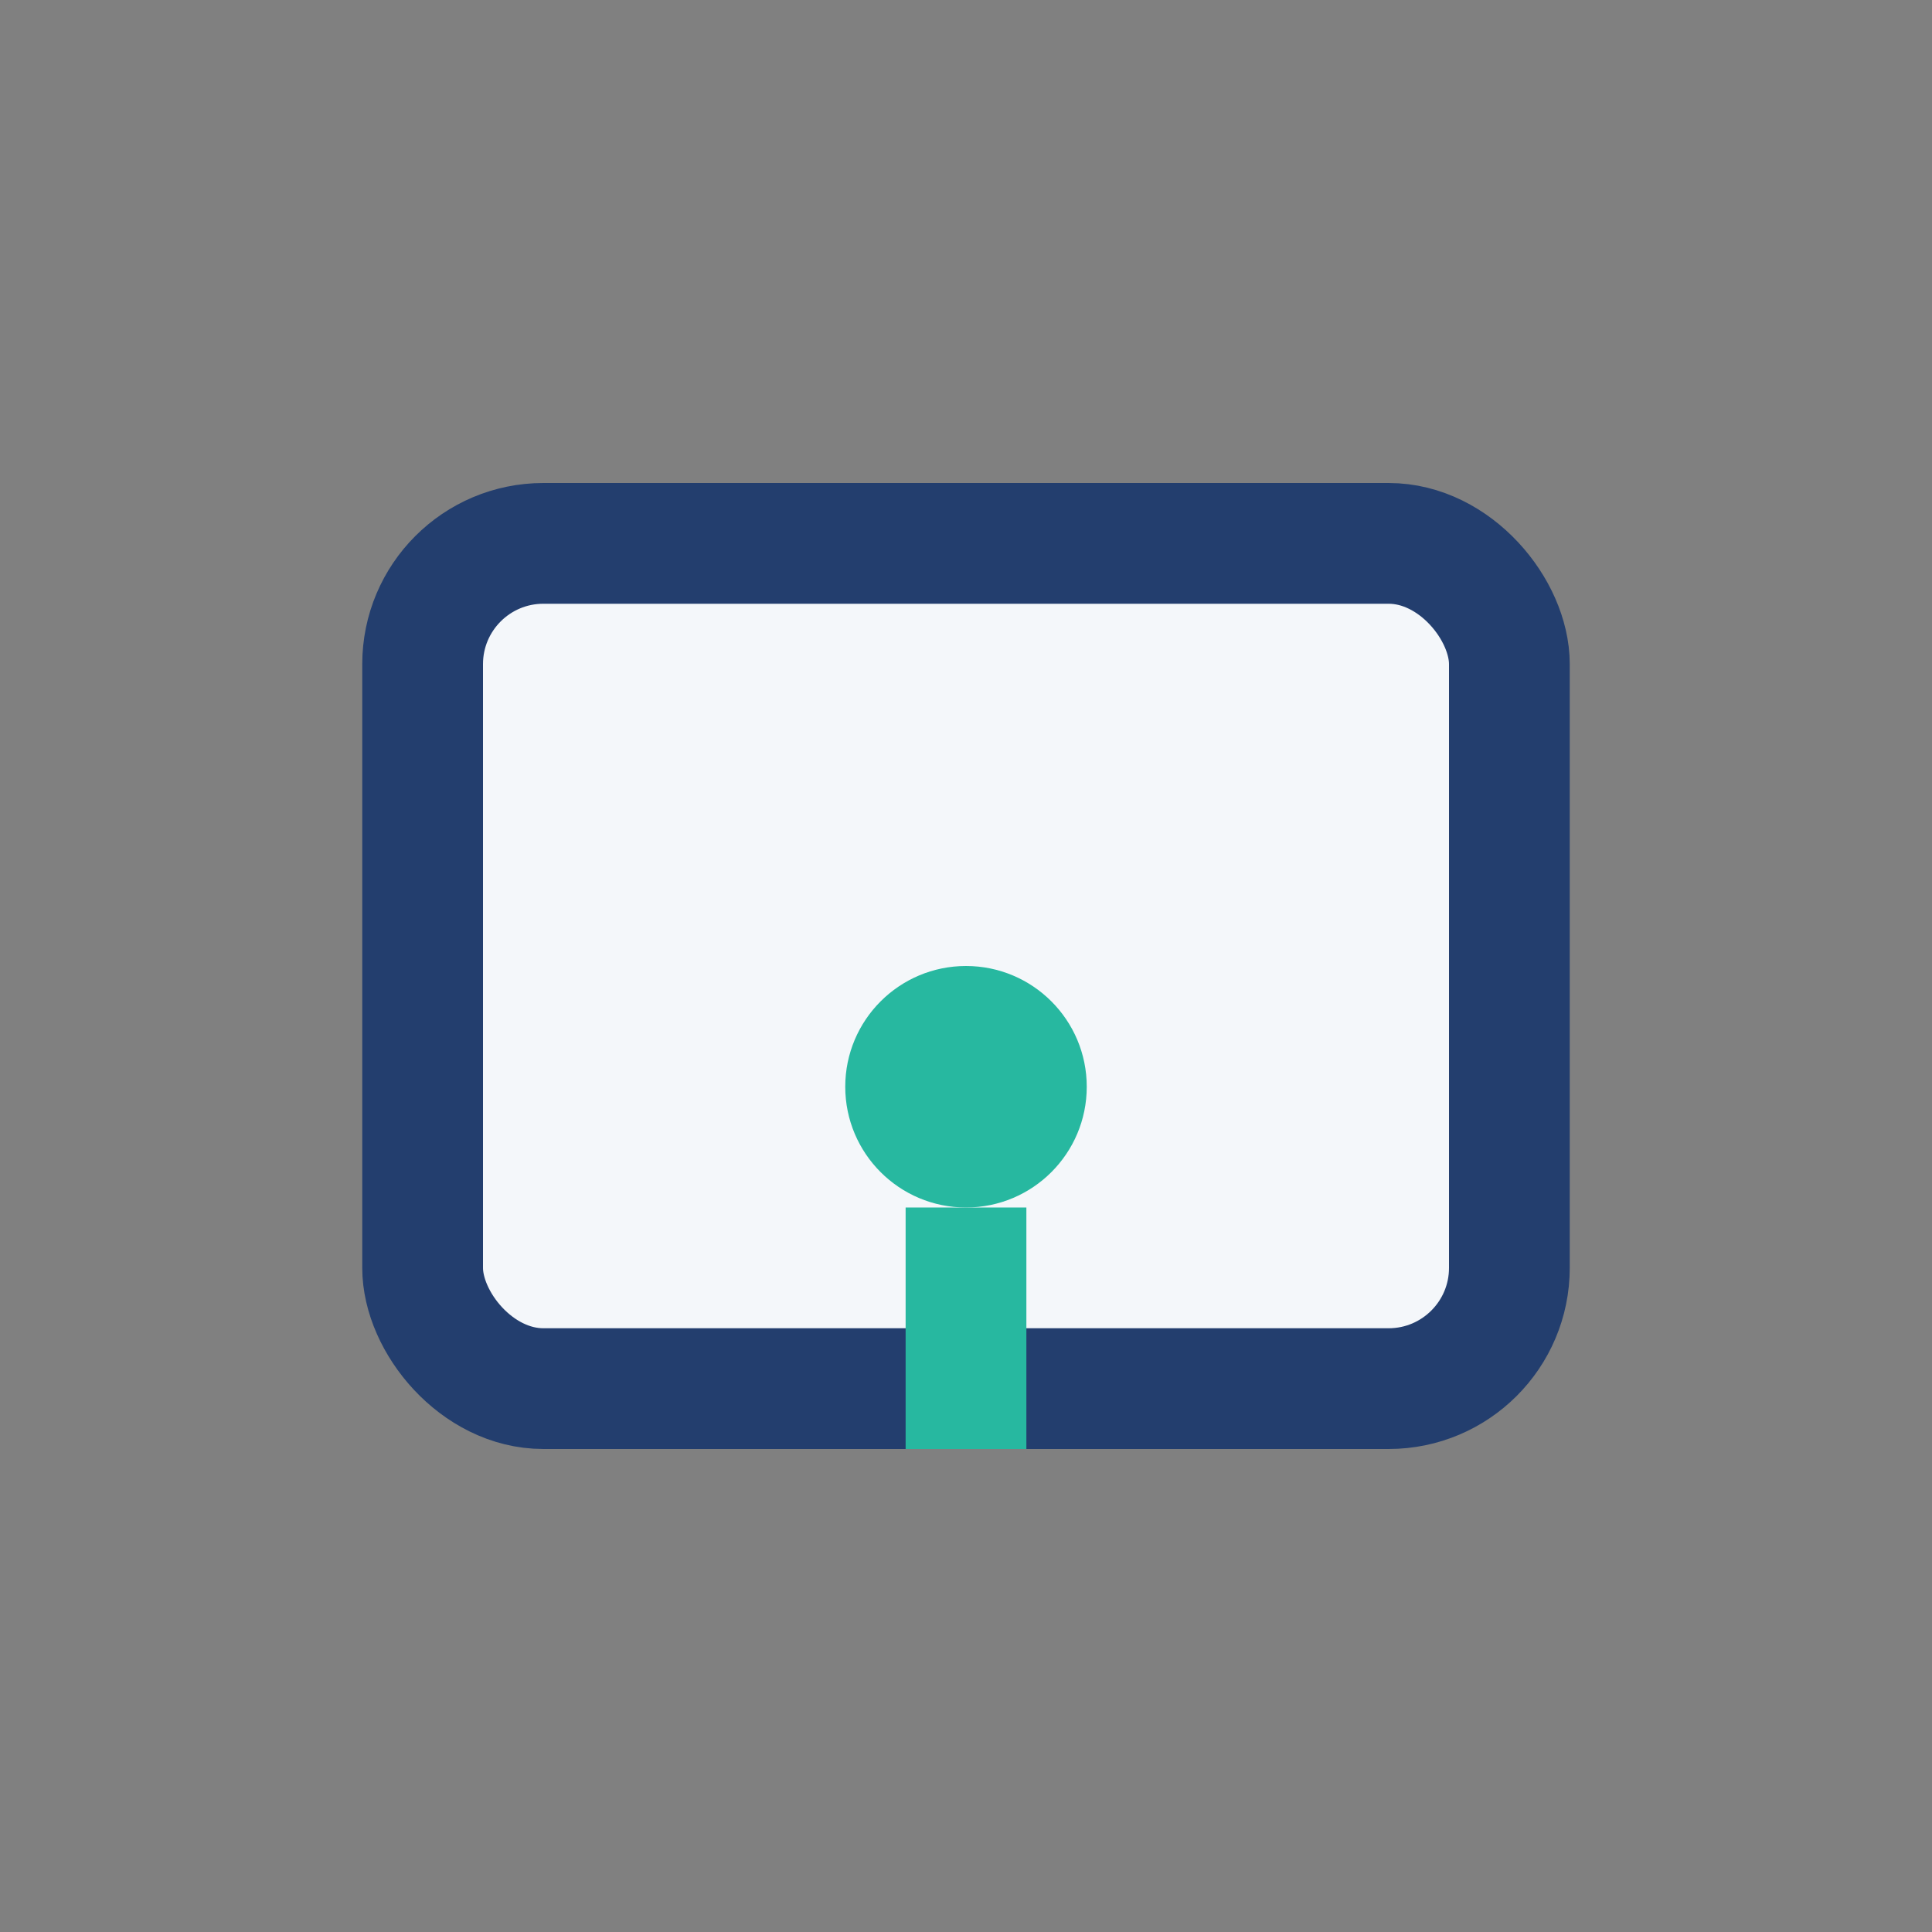
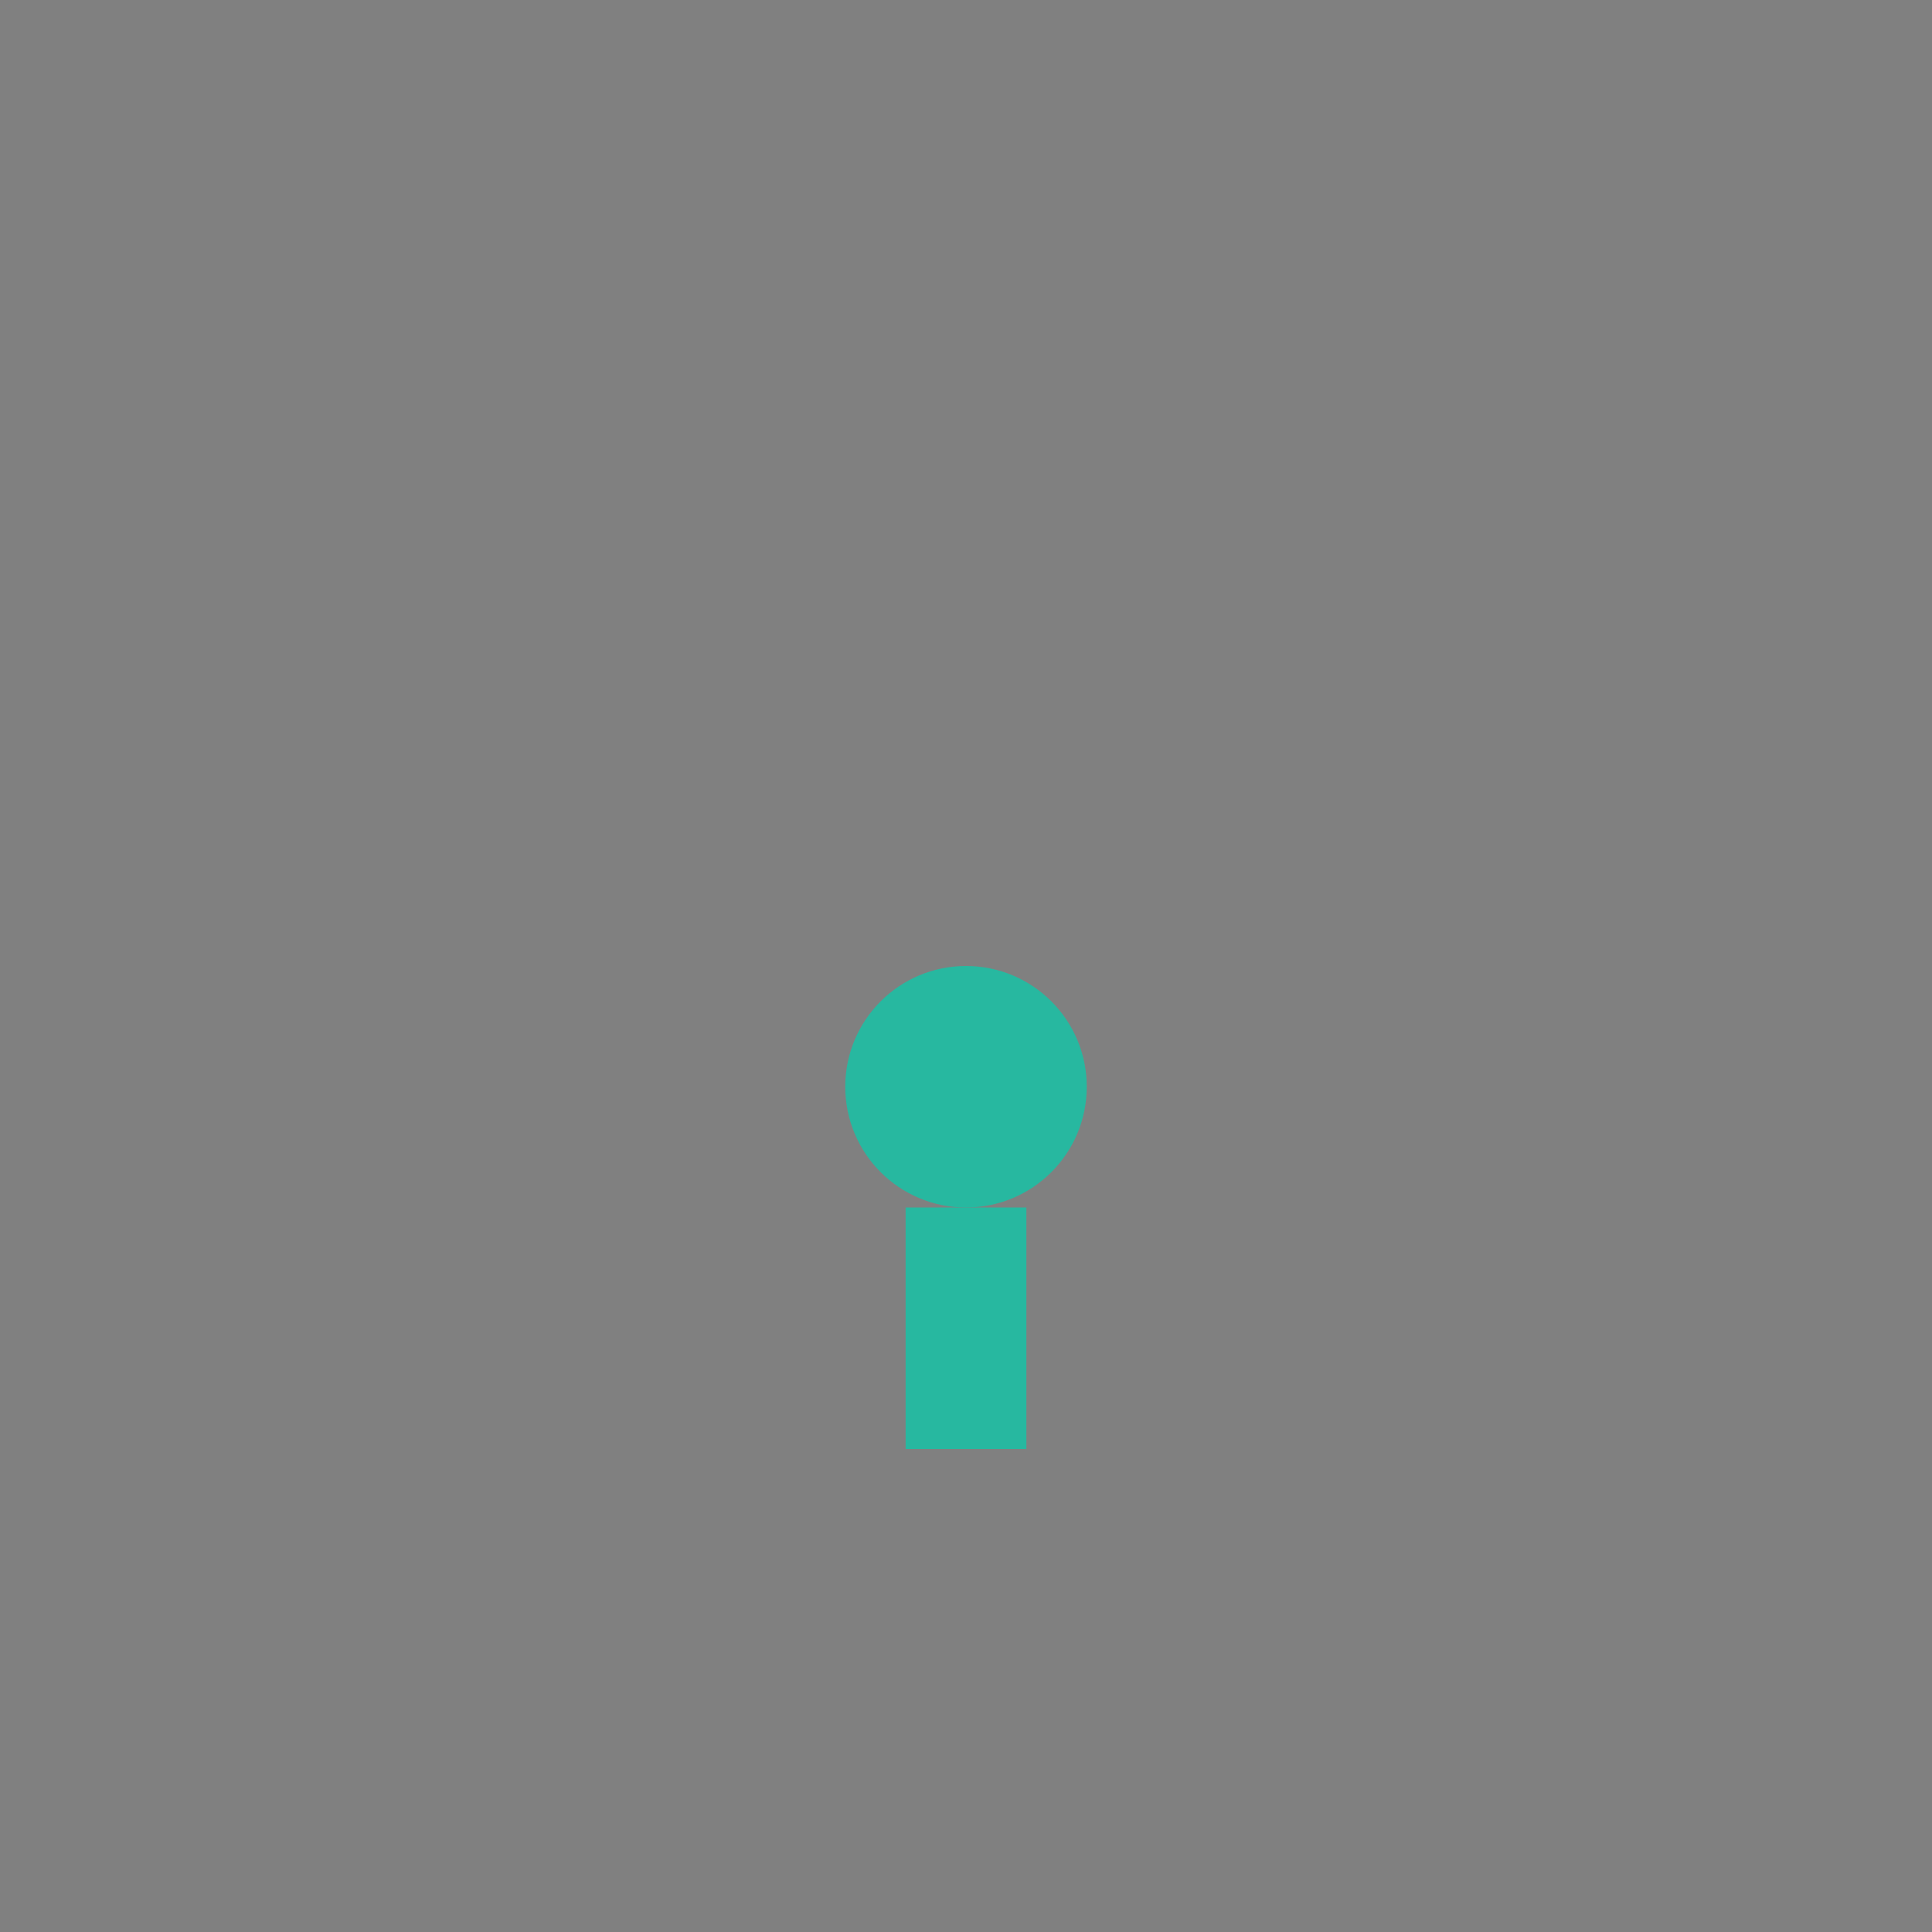
<svg xmlns="http://www.w3.org/2000/svg" viewBox="0 0 32 32" width="32" height="32">
  <rect x="0" y="0" width="32" height="32" fill="#808080" stroke="none" />
-   <rect x="7" y="9" width="18" height="14" rx="2" fill="#F4F7FA" stroke="#233E6E" stroke-width="2" />
  <circle cx="16" cy="18" r="2" fill="#27B8A0" />
  <path d="M16 20v4" stroke="#27B8A0" stroke-width="2" />
</svg>